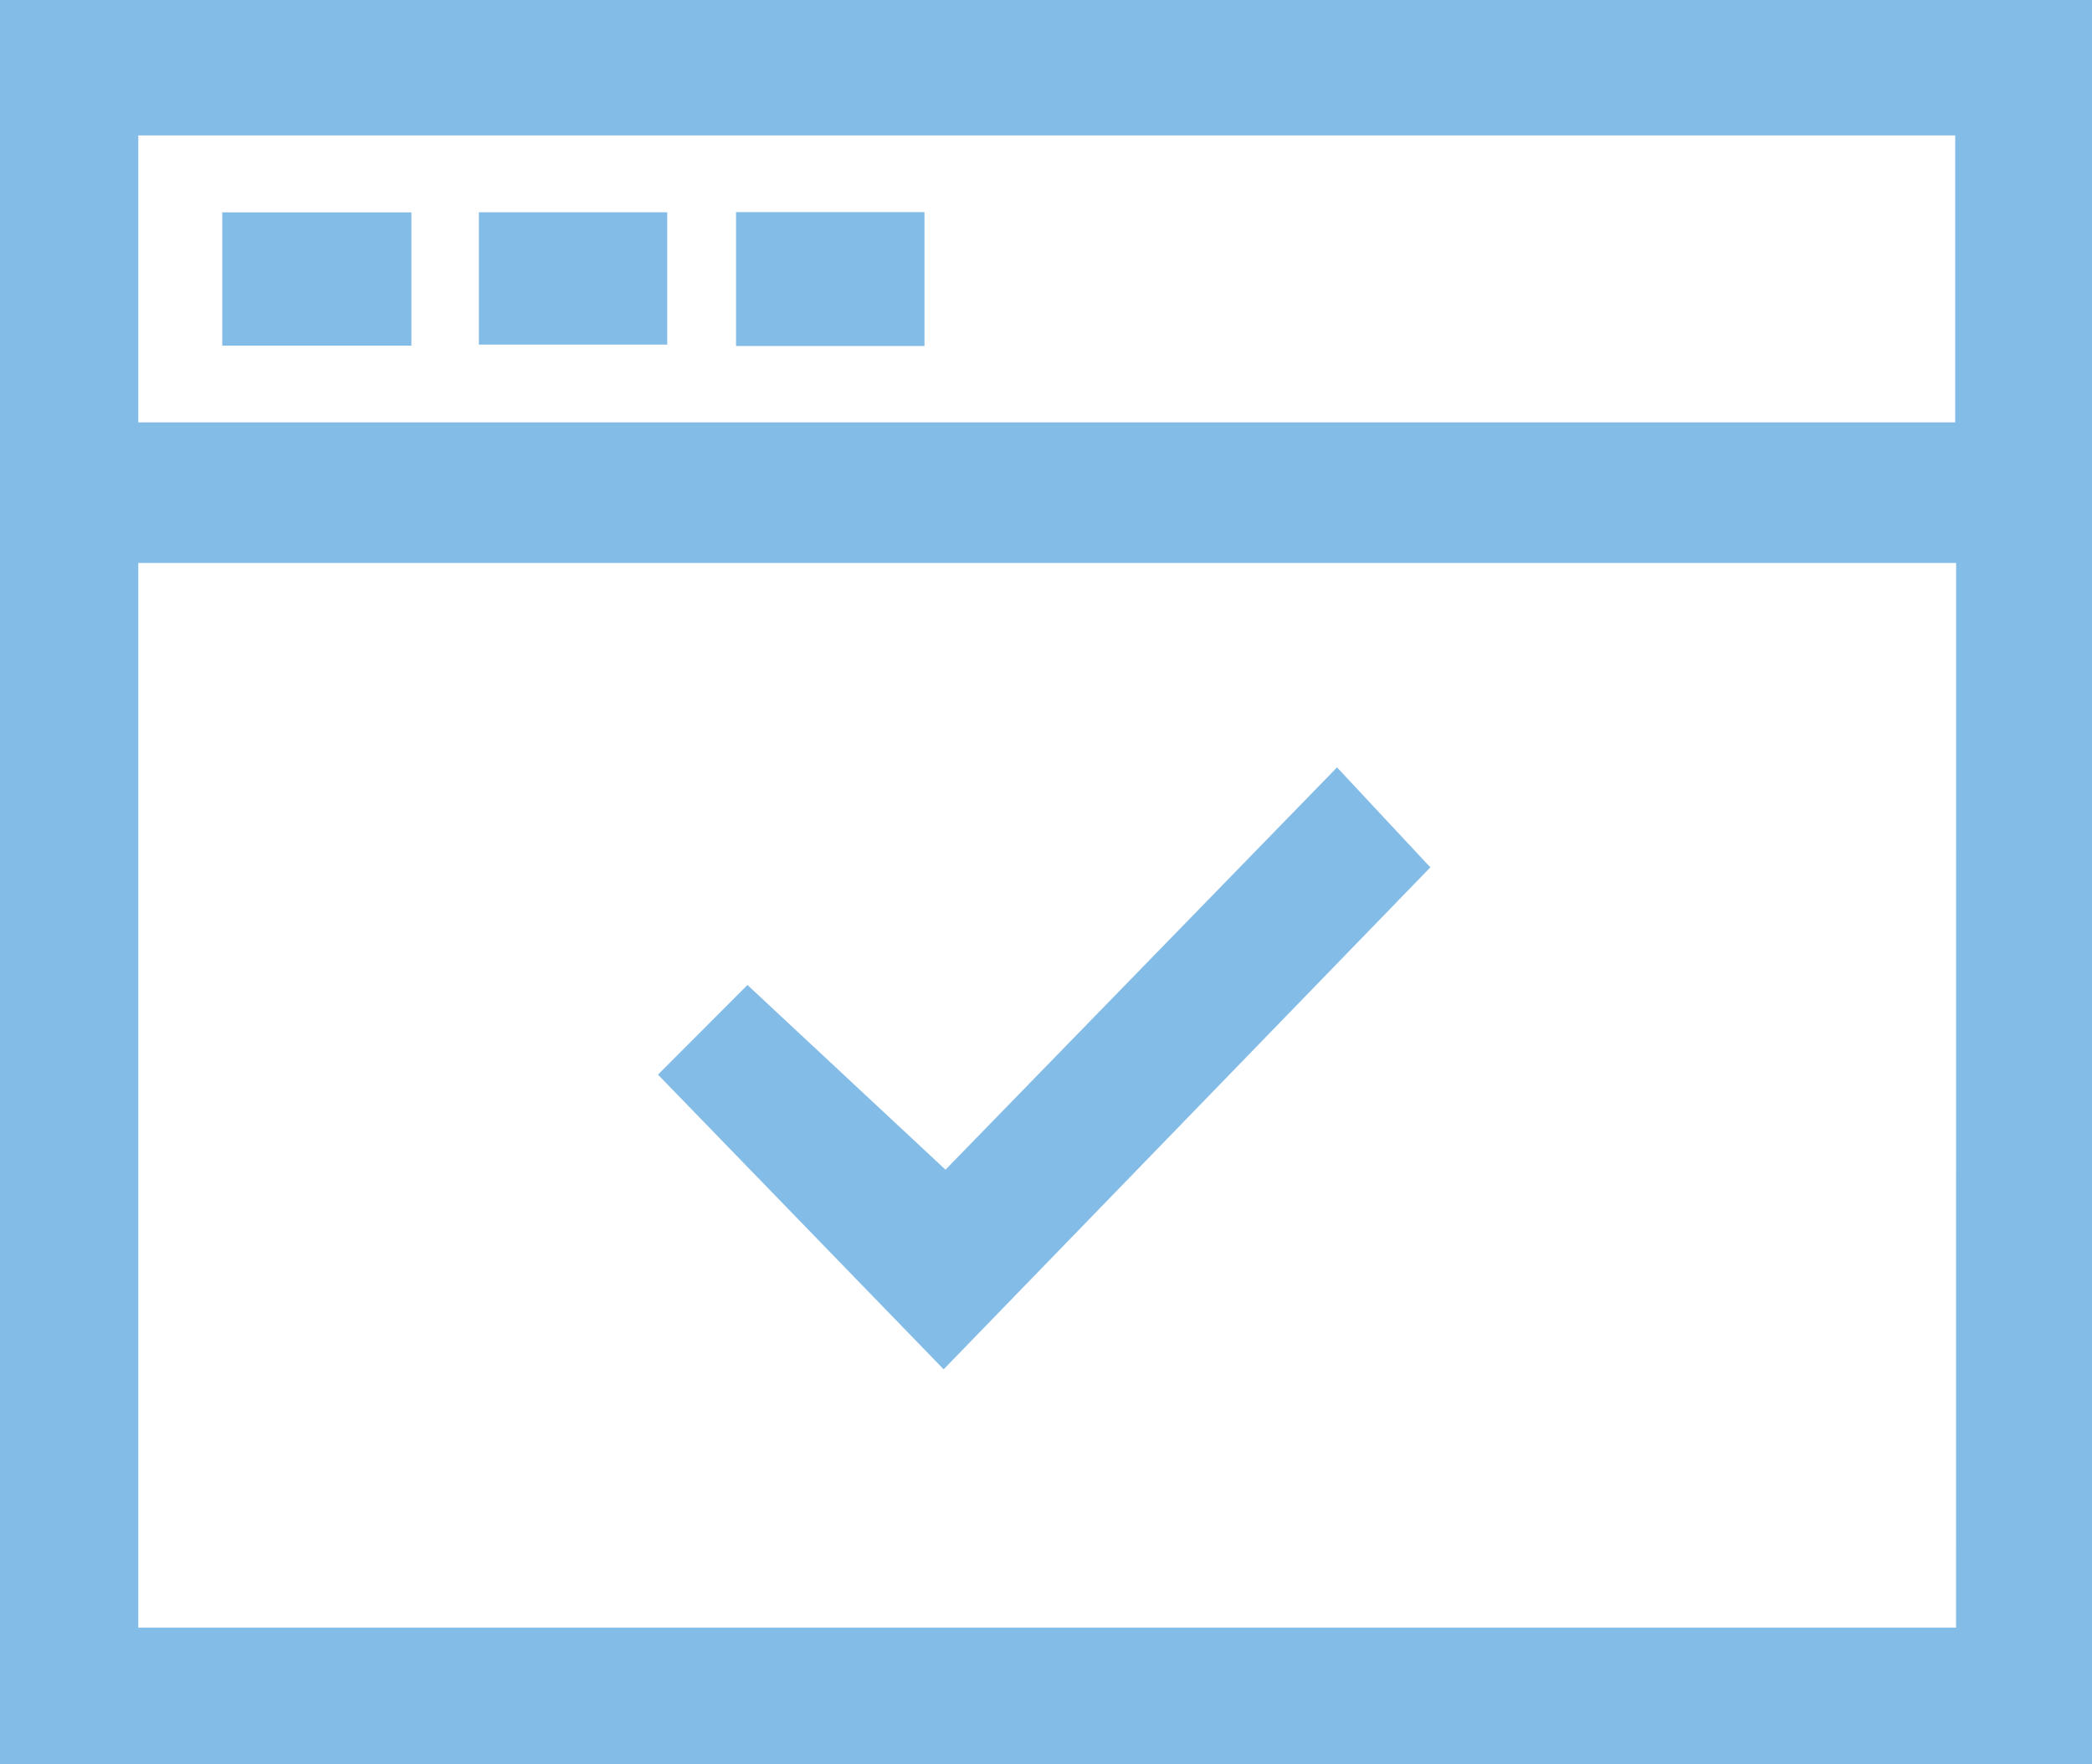
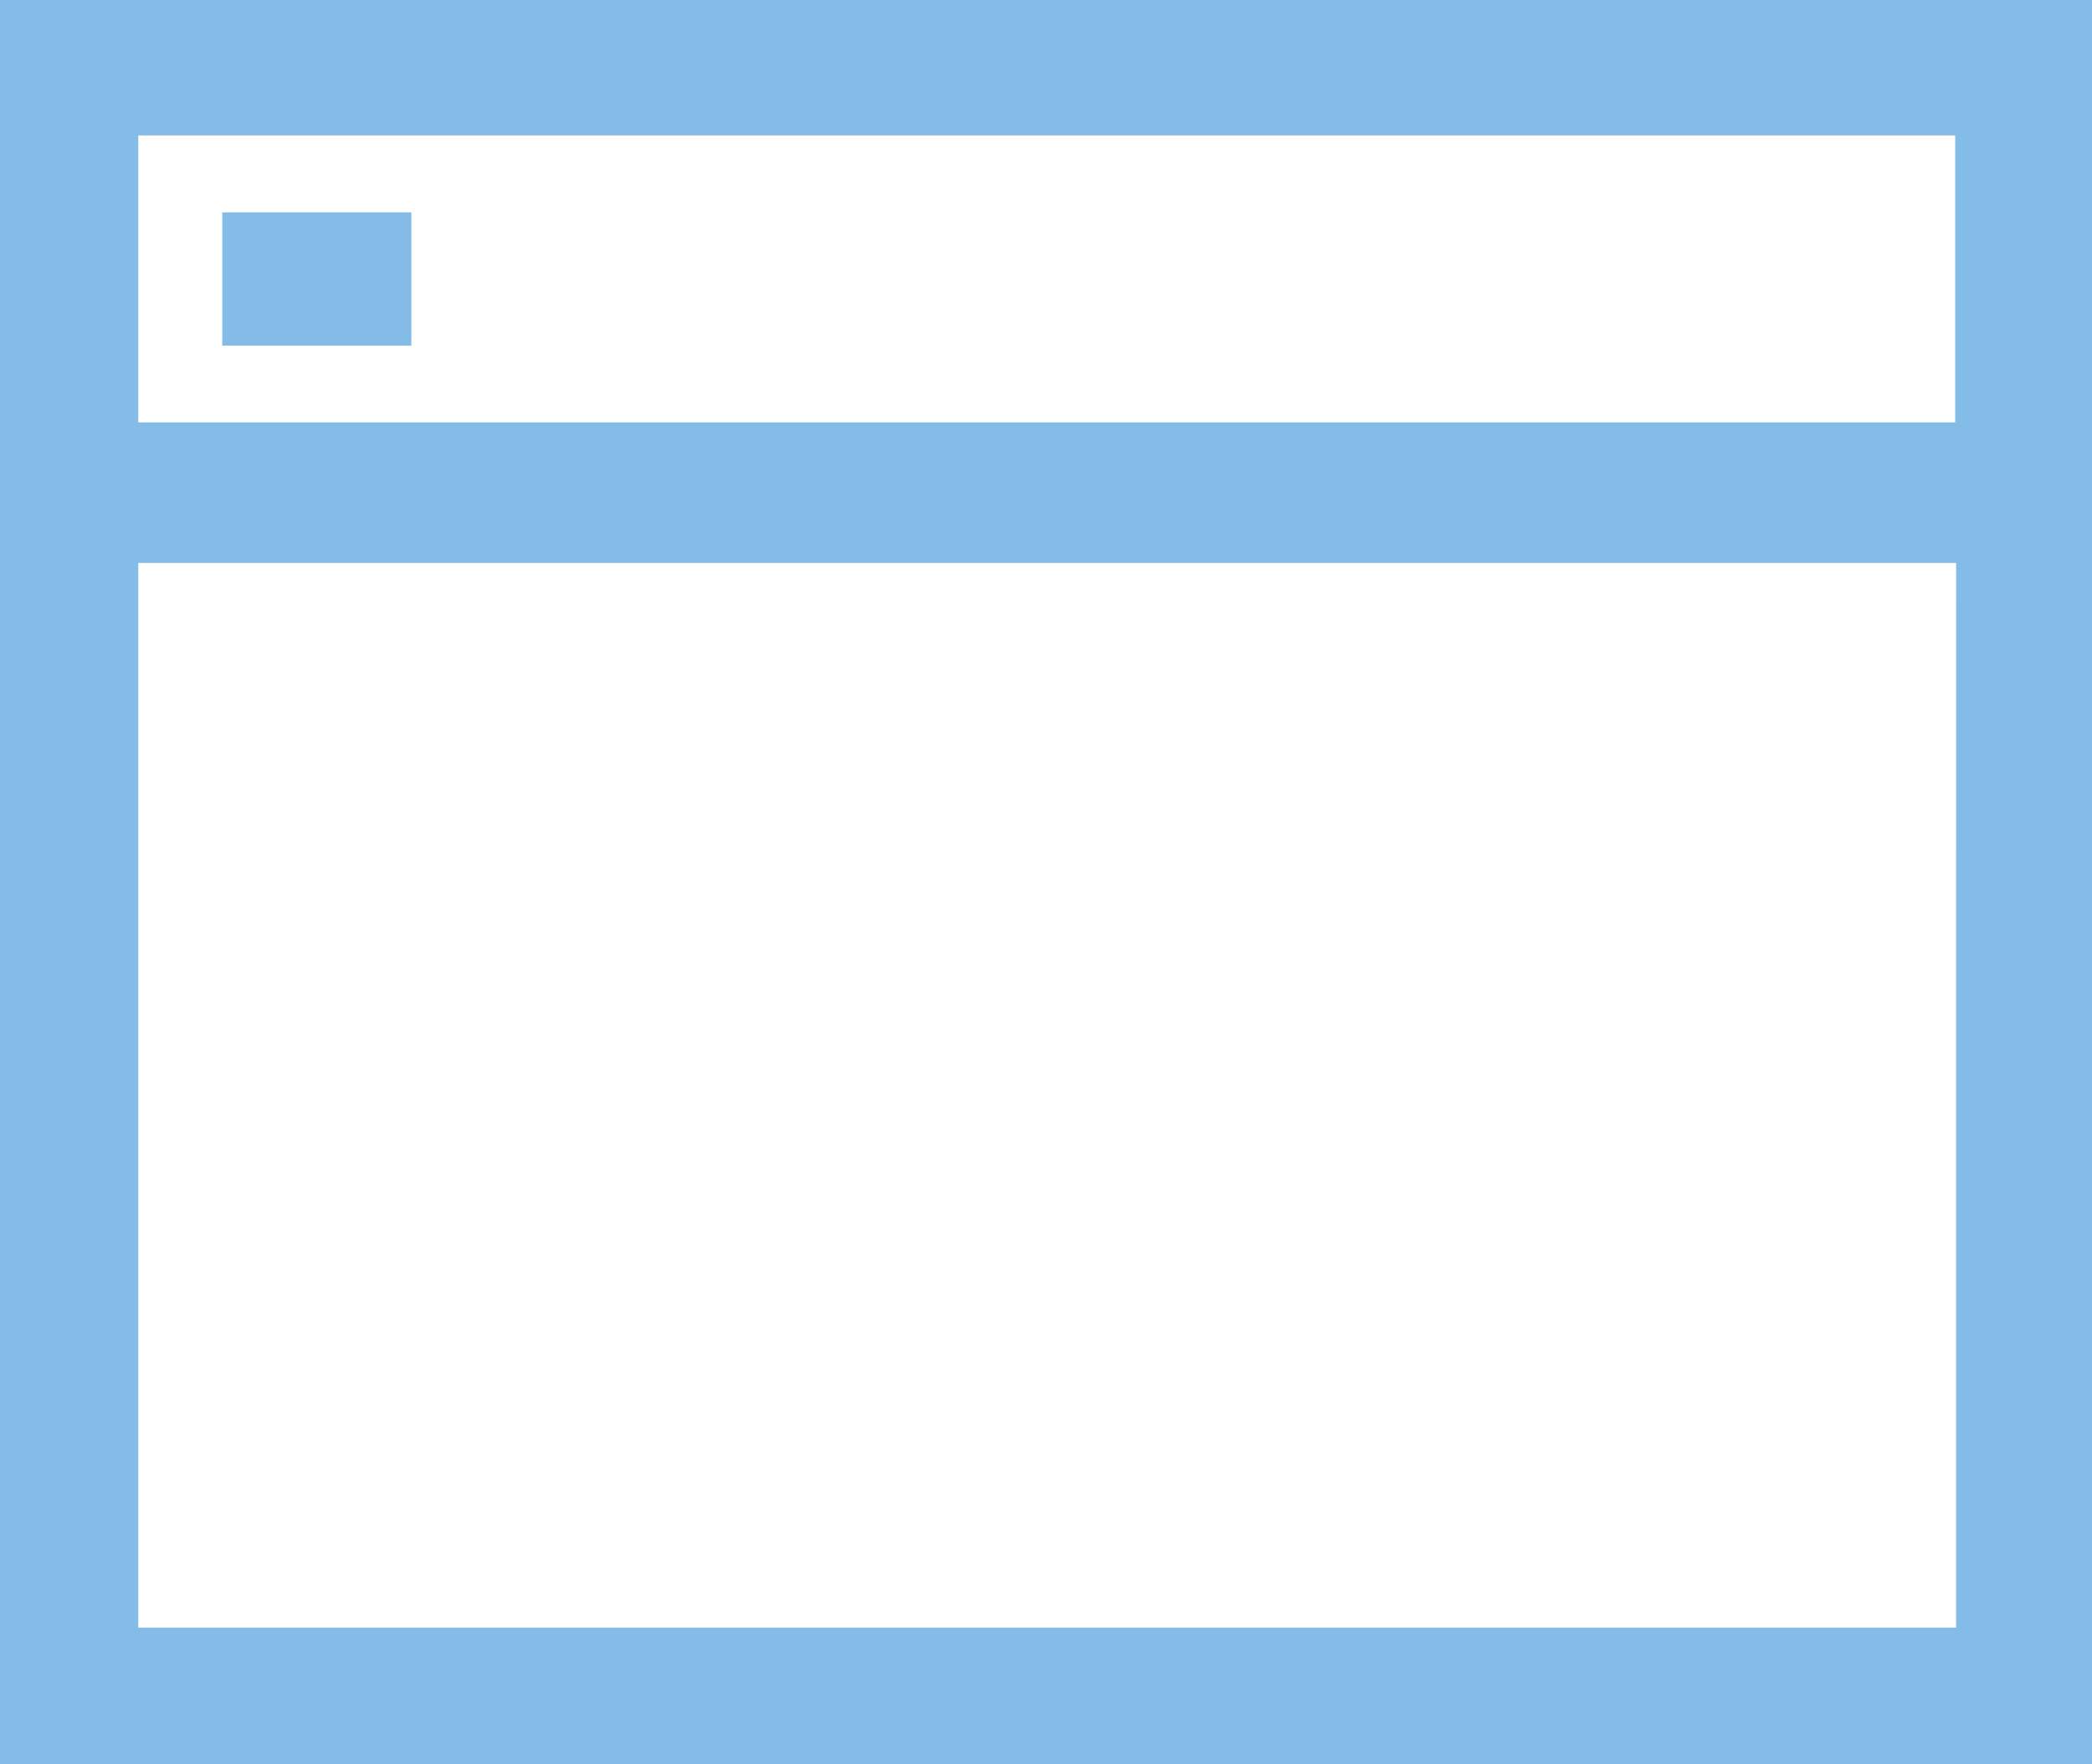
<svg xmlns="http://www.w3.org/2000/svg" width="25.111" height="21.174" viewBox="0 0 25.111 21.174">
  <g id="グループ_18" data-name="グループ 18" transform="translate(-107.34 -122.89)">
    <path id="パス_18" data-name="パス 18" d="M107.34,122.89v21.174h25.111V122.89ZM109,124.515h21.809v3.445H109Zm21.819,17.912H109v-12.78h21.82Z" transform="translate(0)" fill="#84bce8" />
-     <path id="パス_19" data-name="パス 19" d="M205.488,227.738l-1.12-1.2-4.7,4.829-2.377-2.217-1.074,1.076,3.429,3.537Z" transform="translate(-80.979 -94.437)" fill="#84bce8" />
    <path id="パス_20" data-name="パス 20" d="M137.4,153.191h2.27v-1.6H137.4Z" transform="translate(-27.392 -26.152)" fill="#84bce8" />
-     <path id="パス_21" data-name="パス 21" d="M172.1,153.157h2.261v-1.588H172.1Z" transform="translate(-59.012 -26.131)" fill="#84bce8" />
-     <path id="パス_22" data-name="パス 22" d="M206.8,153.158h2.262v-1.607H206.8Z" transform="translate(-90.625 -26.115)" fill="#84bce8" />
  </g>
</svg>